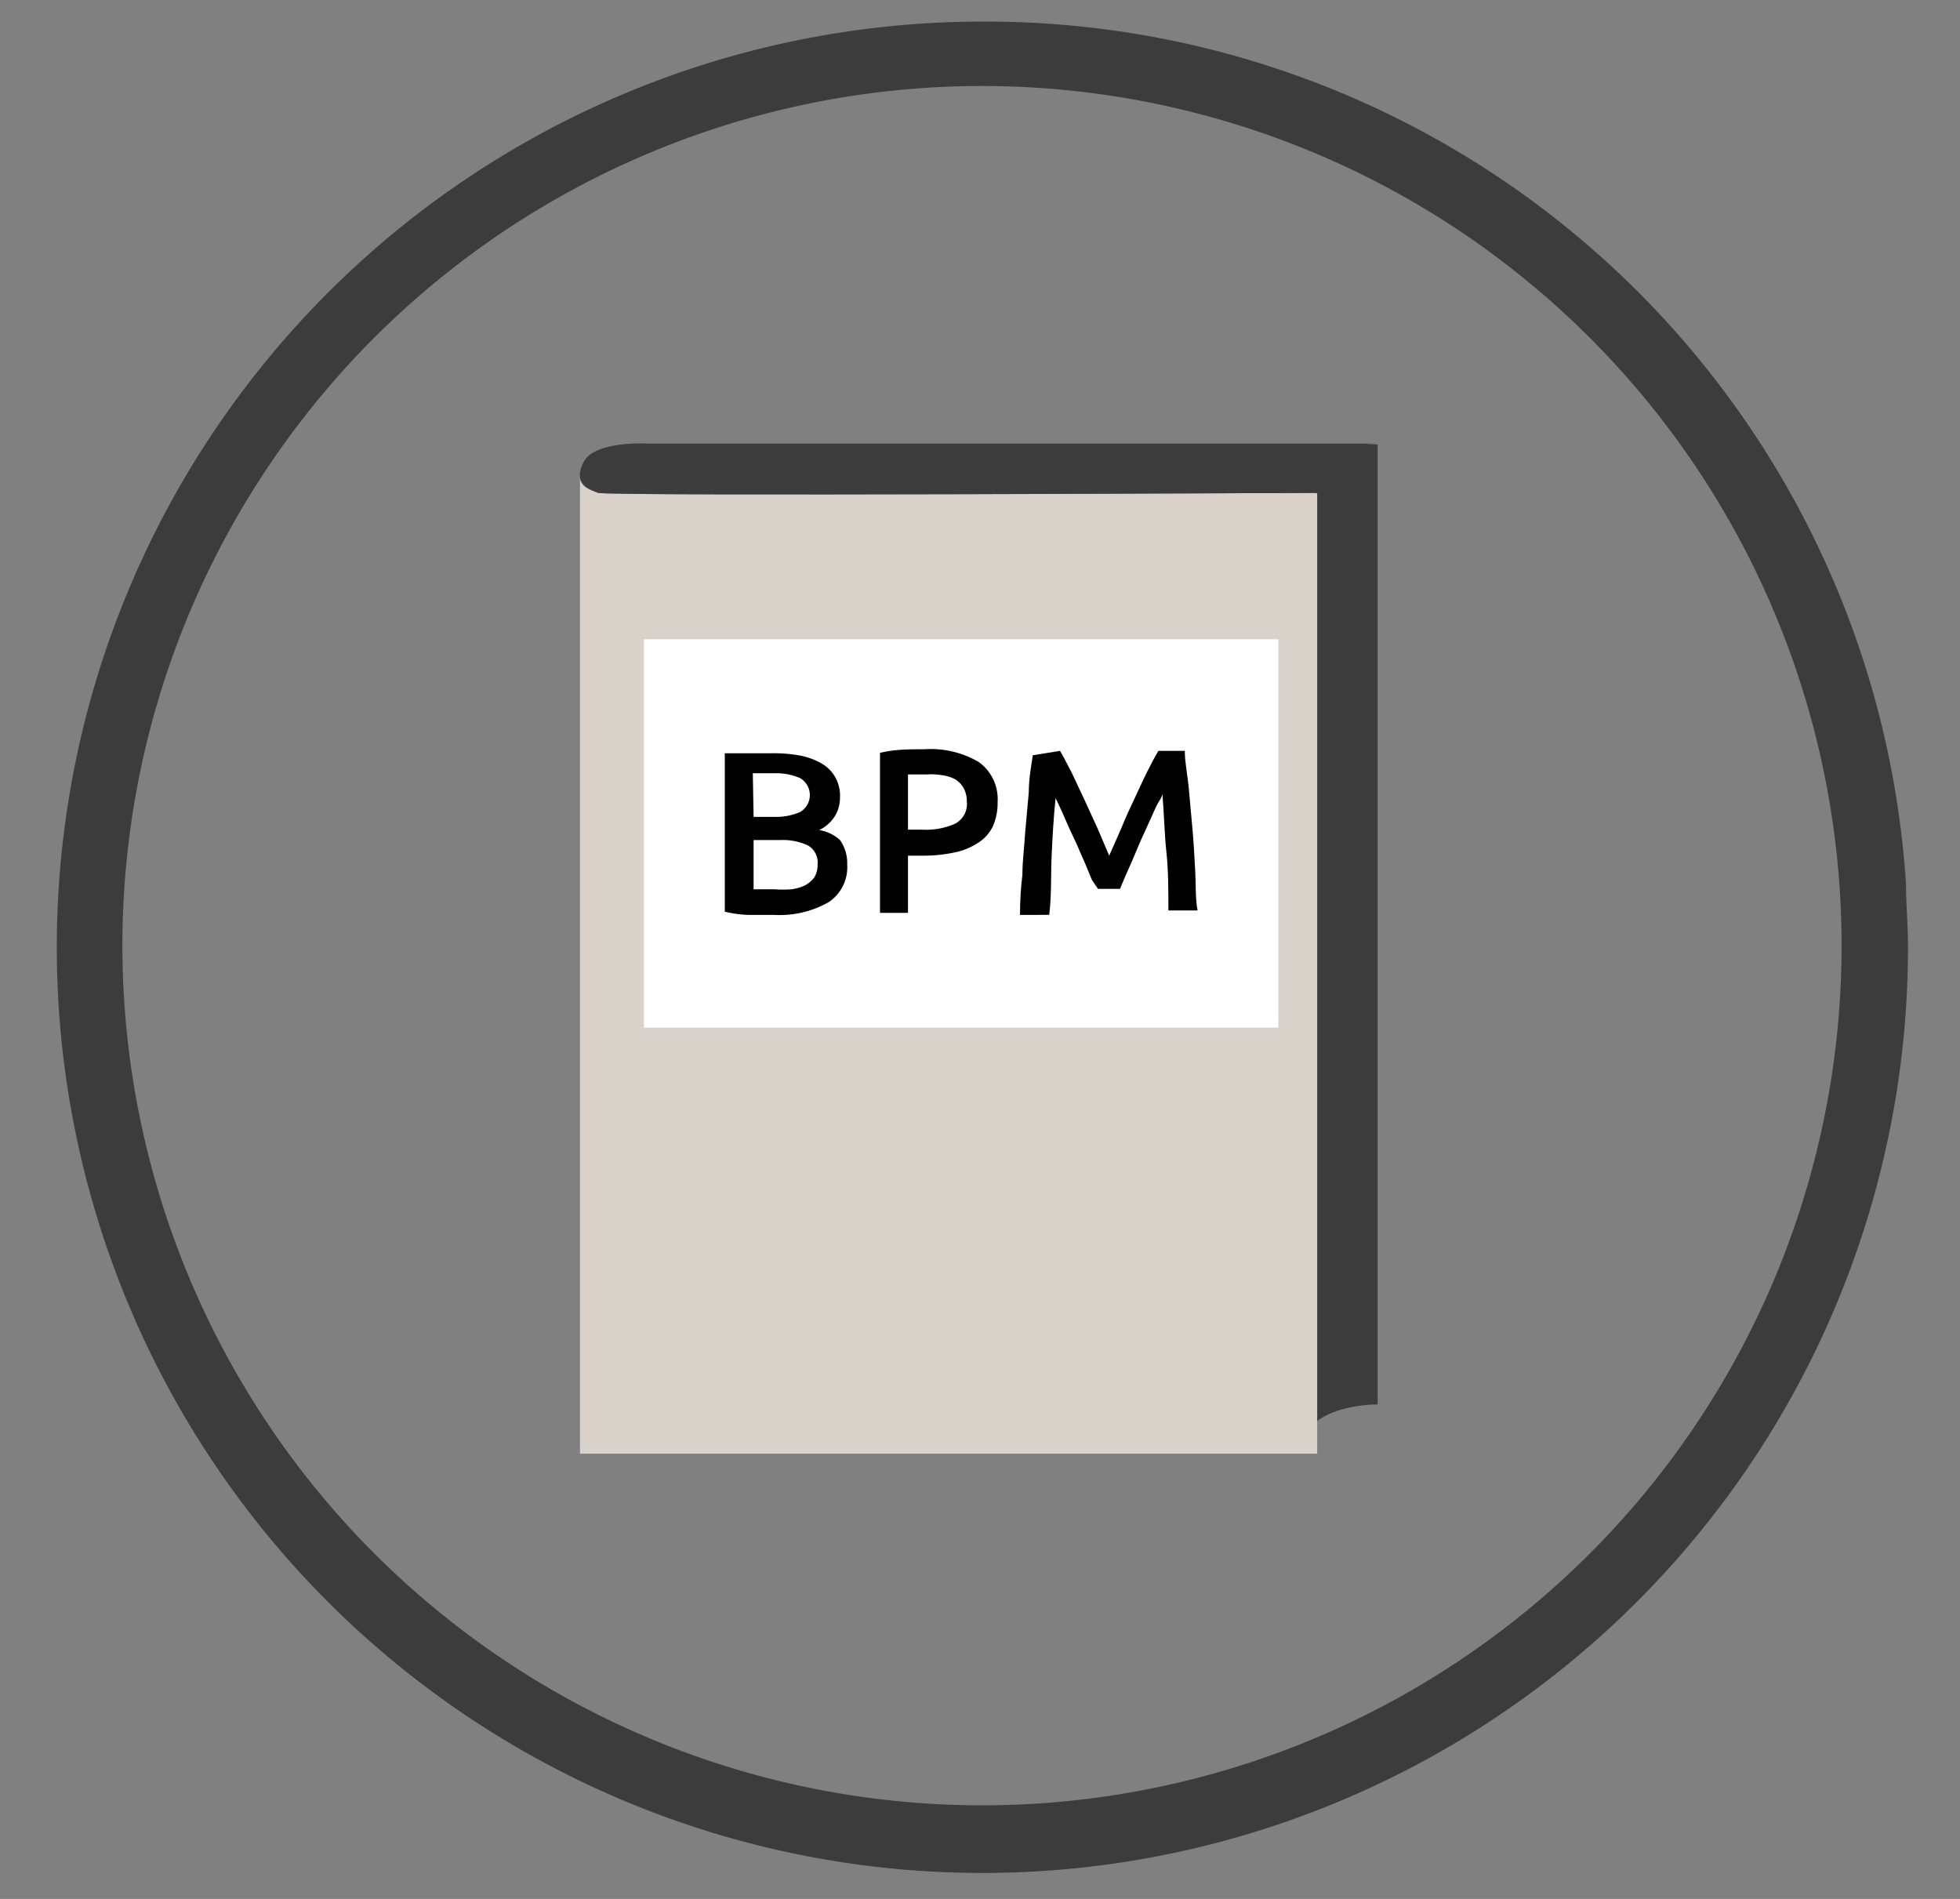
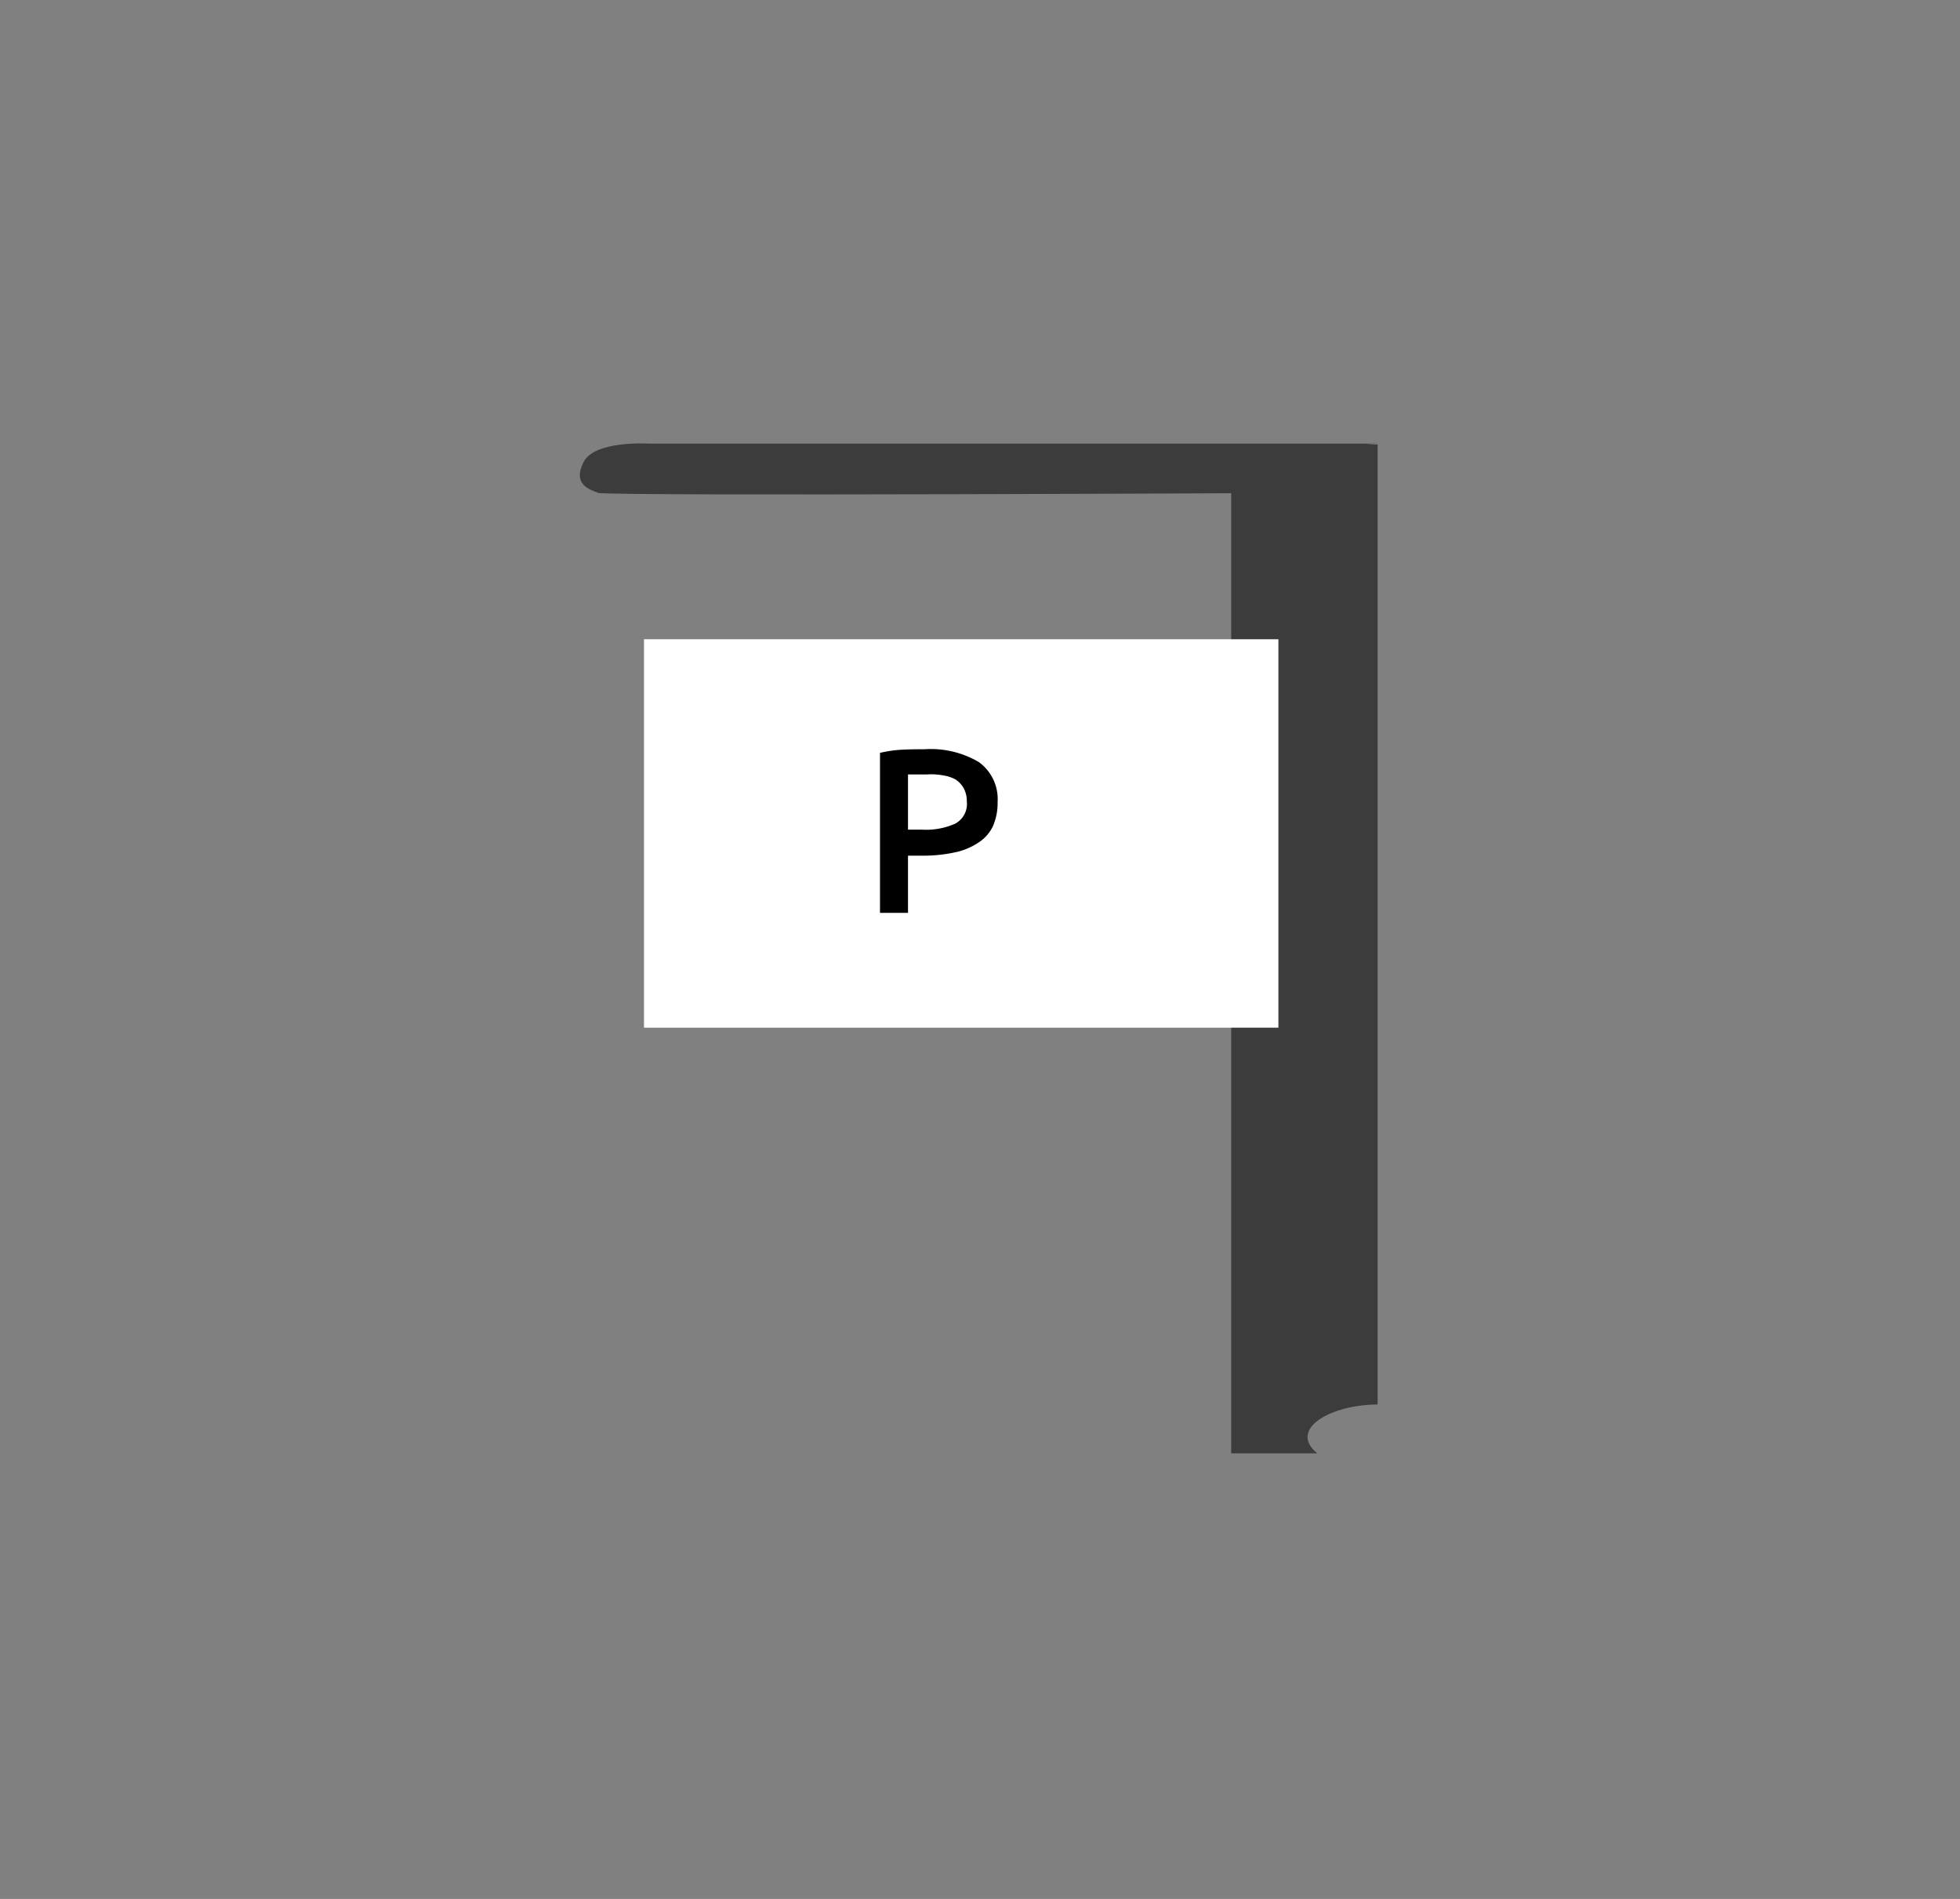
<svg xmlns="http://www.w3.org/2000/svg" id="Ebene_1" data-name="Ebene 1" viewBox="0 0 49 47.47">
  <rect x="0" y="0" width="49" height="47.47" fill="#808080" stroke="none" />
  <title>Zeichenfläche 45 Kopie 22</title>
  <path d="M32.93,36.33c-.74-.61.35-1.22,1.51-1.22v-24H30.78V36.33Z" style="fill:#3c3c3c" />
-   <path d="M32.9,12.32s-17.71.09-17.95,0-.48-.16-.45-.47h0V36.34H32.93v-24Z" style="fill:#d9d2ca" />
  <path d="M34.44,11.09H16.23s-1.36-.09-1.64.46.13.68.36.77,18,0,18,0-.38-.24-.25-.51S33.09,11.17,34.44,11.09Z" style="fill:#3c3c3c" />
  <rect x="16.1" y="15.98" width="15.86" height="9.71" style="fill:#fff" />
-   <path d="M19.34,22.87c-.21,0-.43,0-.65,0a2.89,2.89,0,0,1-.57-.08V18.83l.27,0,.3,0,.3,0h.29a3.69,3.69,0,0,1,.68.05,1.7,1.7,0,0,1,.55.19.9.9,0,0,1,.36.34.93.93,0,0,1,.13.52.88.88,0,0,1-.14.49.94.94,0,0,1-.38.33A1,1,0,0,1,21,21a1,1,0,0,1,.18.61,1.05,1.05,0,0,1-.46.94A2.48,2.48,0,0,1,19.34,22.87Zm-.5-2.45h.52A1.51,1.51,0,0,0,20,20.3a.49.49,0,0,0,0-.85,1.51,1.51,0,0,0-.65-.12h-.3l-.23,0Zm0,.58v1.23l.27,0h.25a2.81,2.81,0,0,0,.43,0,1.13,1.13,0,0,0,.34-.1.74.74,0,0,0,.23-.2.61.61,0,0,0,.08-.32.49.49,0,0,0-.25-.48,1.51,1.51,0,0,0-.7-.13Z" />
  <path d="M23.11,18.73a2.36,2.36,0,0,1,1.36.32,1.14,1.14,0,0,1,.47,1,1.44,1.44,0,0,1-.12.61,1,1,0,0,1-.37.41,1.66,1.66,0,0,1-.59.24,3.7,3.7,0,0,1-.79.08H22.7v1.43H22v-4a3.13,3.13,0,0,1,.57-.08C22.75,18.73,22.94,18.73,23.11,18.73Zm.06.63-.47,0v1.38h.36a1.79,1.79,0,0,0,.82-.15.56.56,0,0,0,.29-.56.67.67,0,0,0-.08-.33.63.63,0,0,0-.21-.22,1,1,0,0,0-.32-.1A1.61,1.61,0,0,0,23.17,19.36Z" />
-   <path d="M26.5,18.77c.09.15.18.33.29.54l.32.68.33.72.29.68.3-.68c.1-.25.21-.49.32-.72s.21-.46.32-.68.2-.39.29-.54h.66c0,.29.07.61.1.94s.06.68.09,1,.05.7.07,1.05,0,.7.06,1h-.73c0-.48,0-1-.05-1.46s-.06-1-.1-1.46c0,.09-.1.2-.16.33l-.18.4-.21.46-.19.45-.18.41c-.06.13-.1.24-.14.33h-.55L27.3,22l-.17-.41c-.07-.15-.13-.3-.2-.46l-.21-.45-.18-.41-.15-.32c-.05.47-.08,1-.1,1.46s0,1-.06,1.46H25.5q0-.51.06-1c0-.36.05-.71.07-1.07l.09-1c0-.34.06-.64.1-.92Z" />
-   <path d="M24.59.54A23.05,23.05,0,0,1,47.65,22.1c0,.52.05,1,.05,1.58A23.14,23.14,0,1,1,24.59.54Zm0,44.59A21.49,21.49,0,1,0,3.06,23.66,21.5,21.5,0,0,0,24.61,45.13Z" style="fill:#3c3c3c" />
</svg>